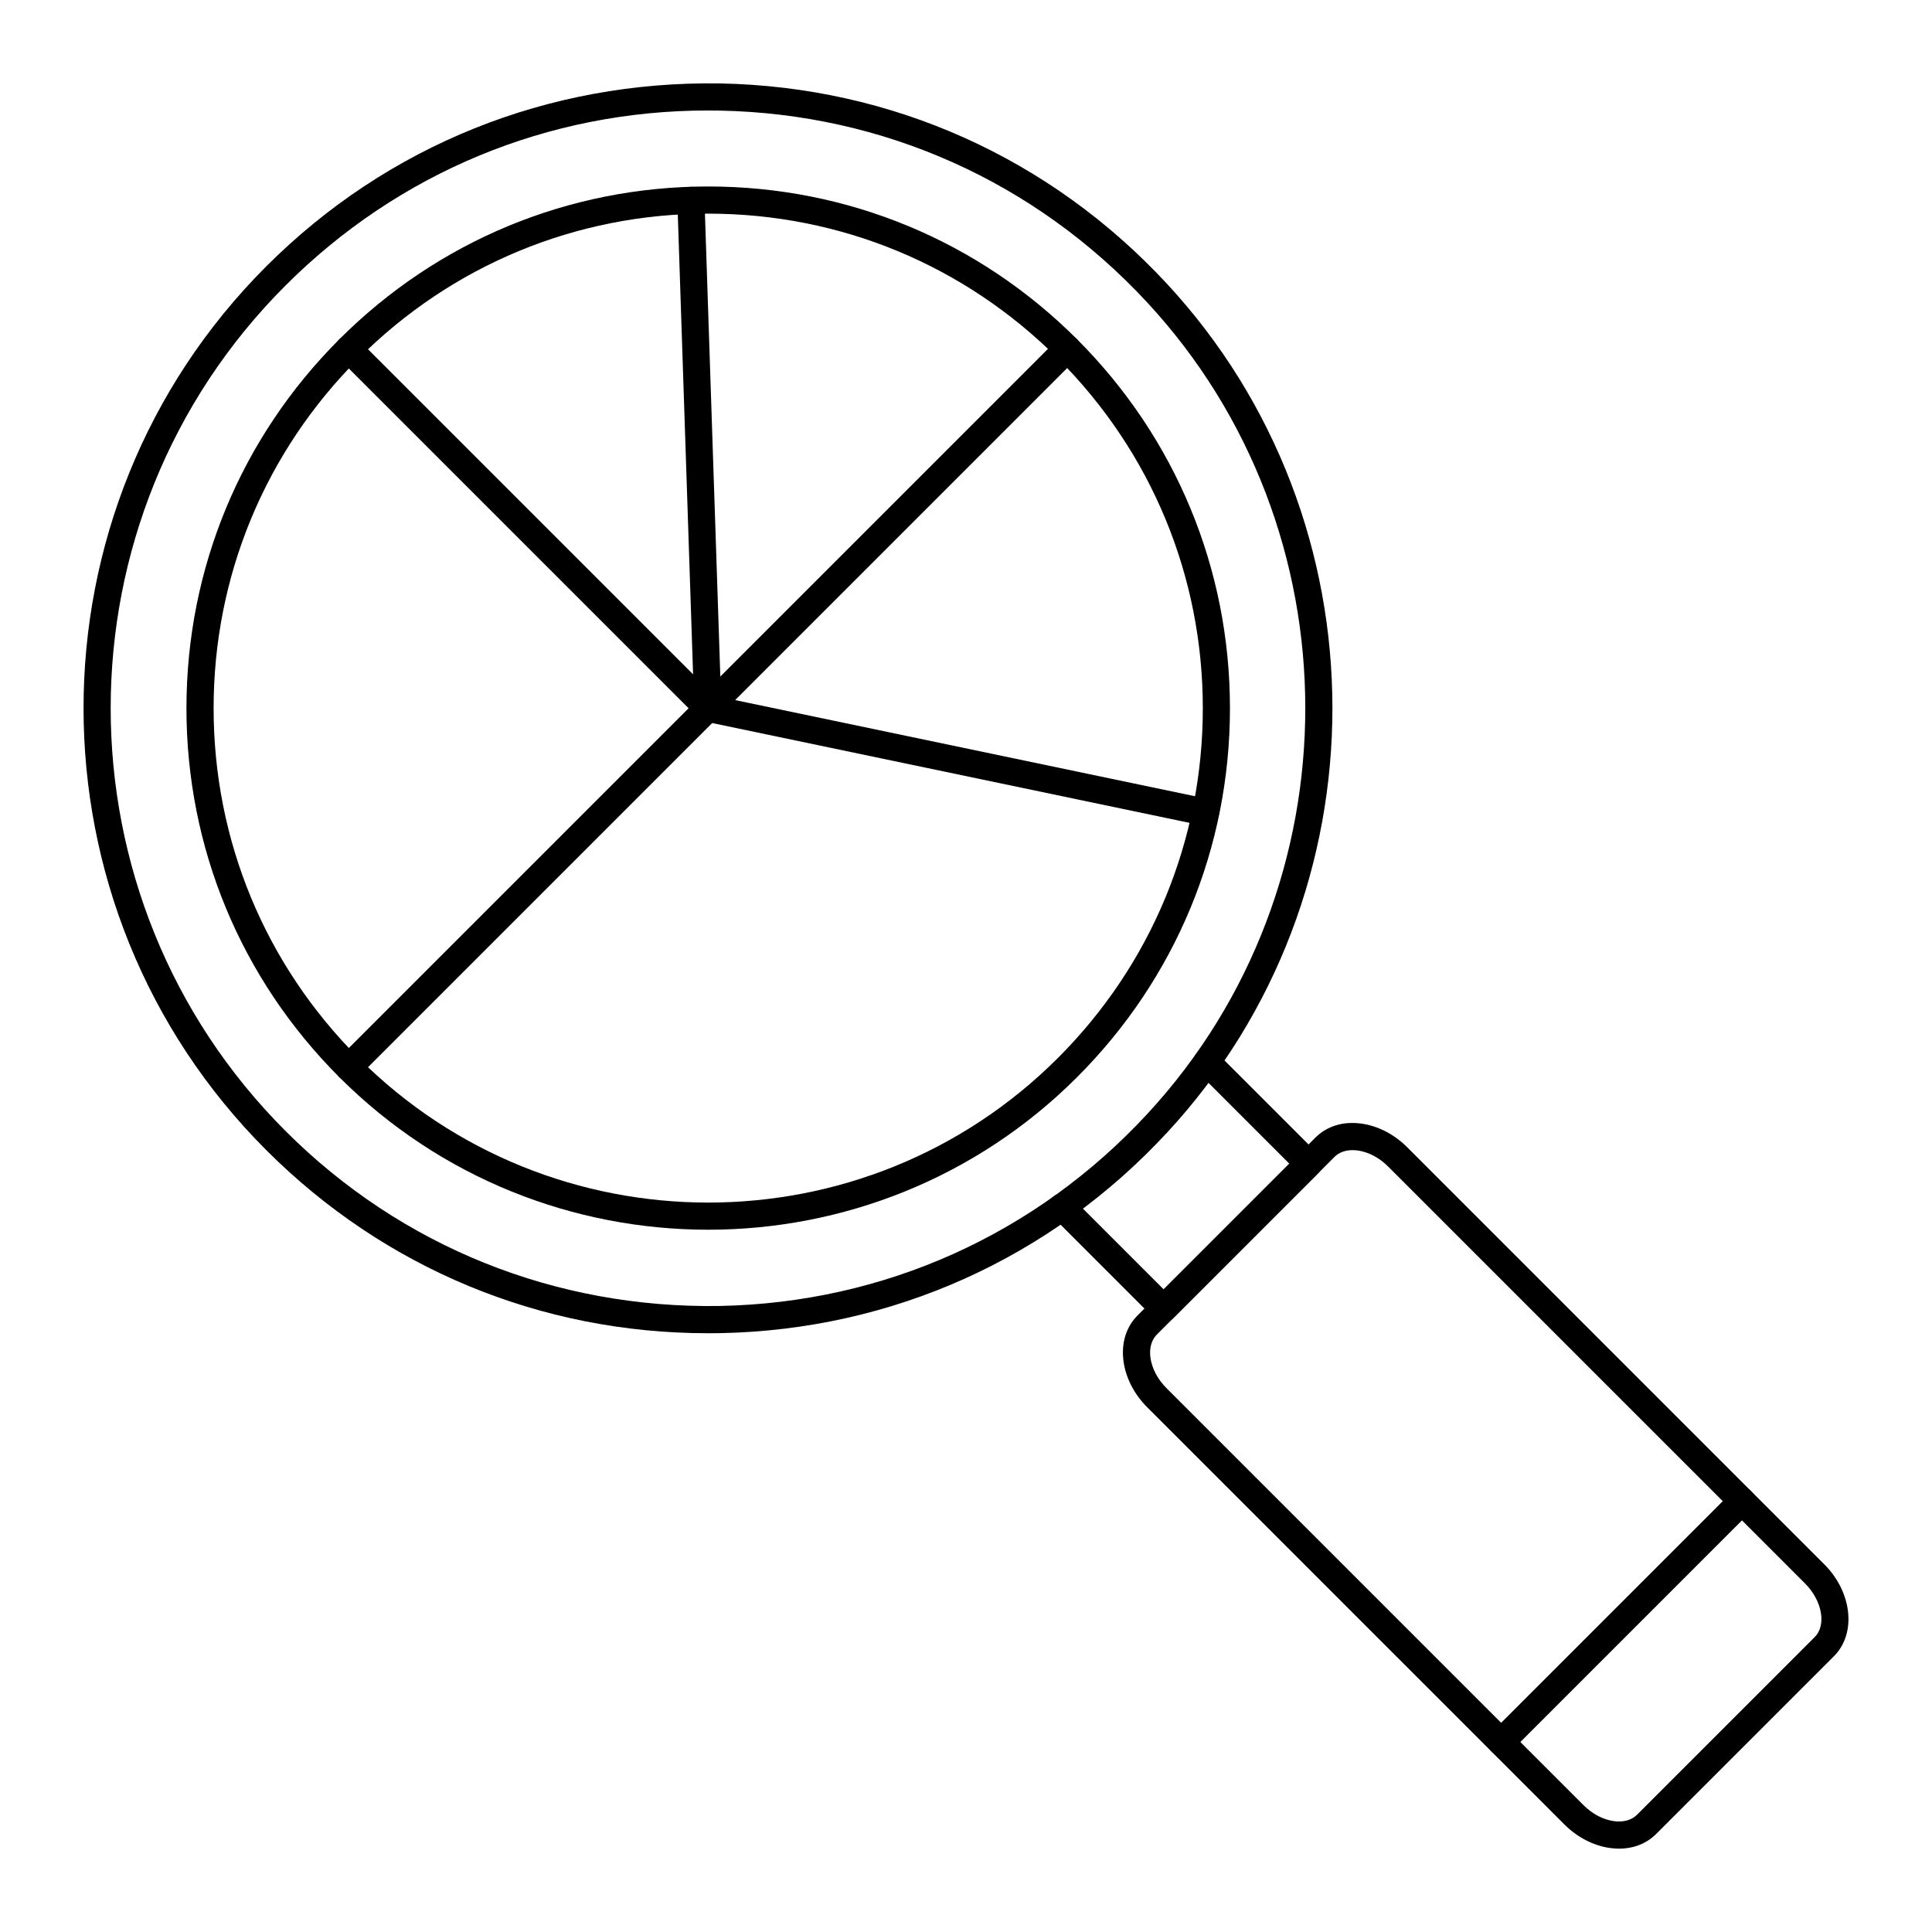
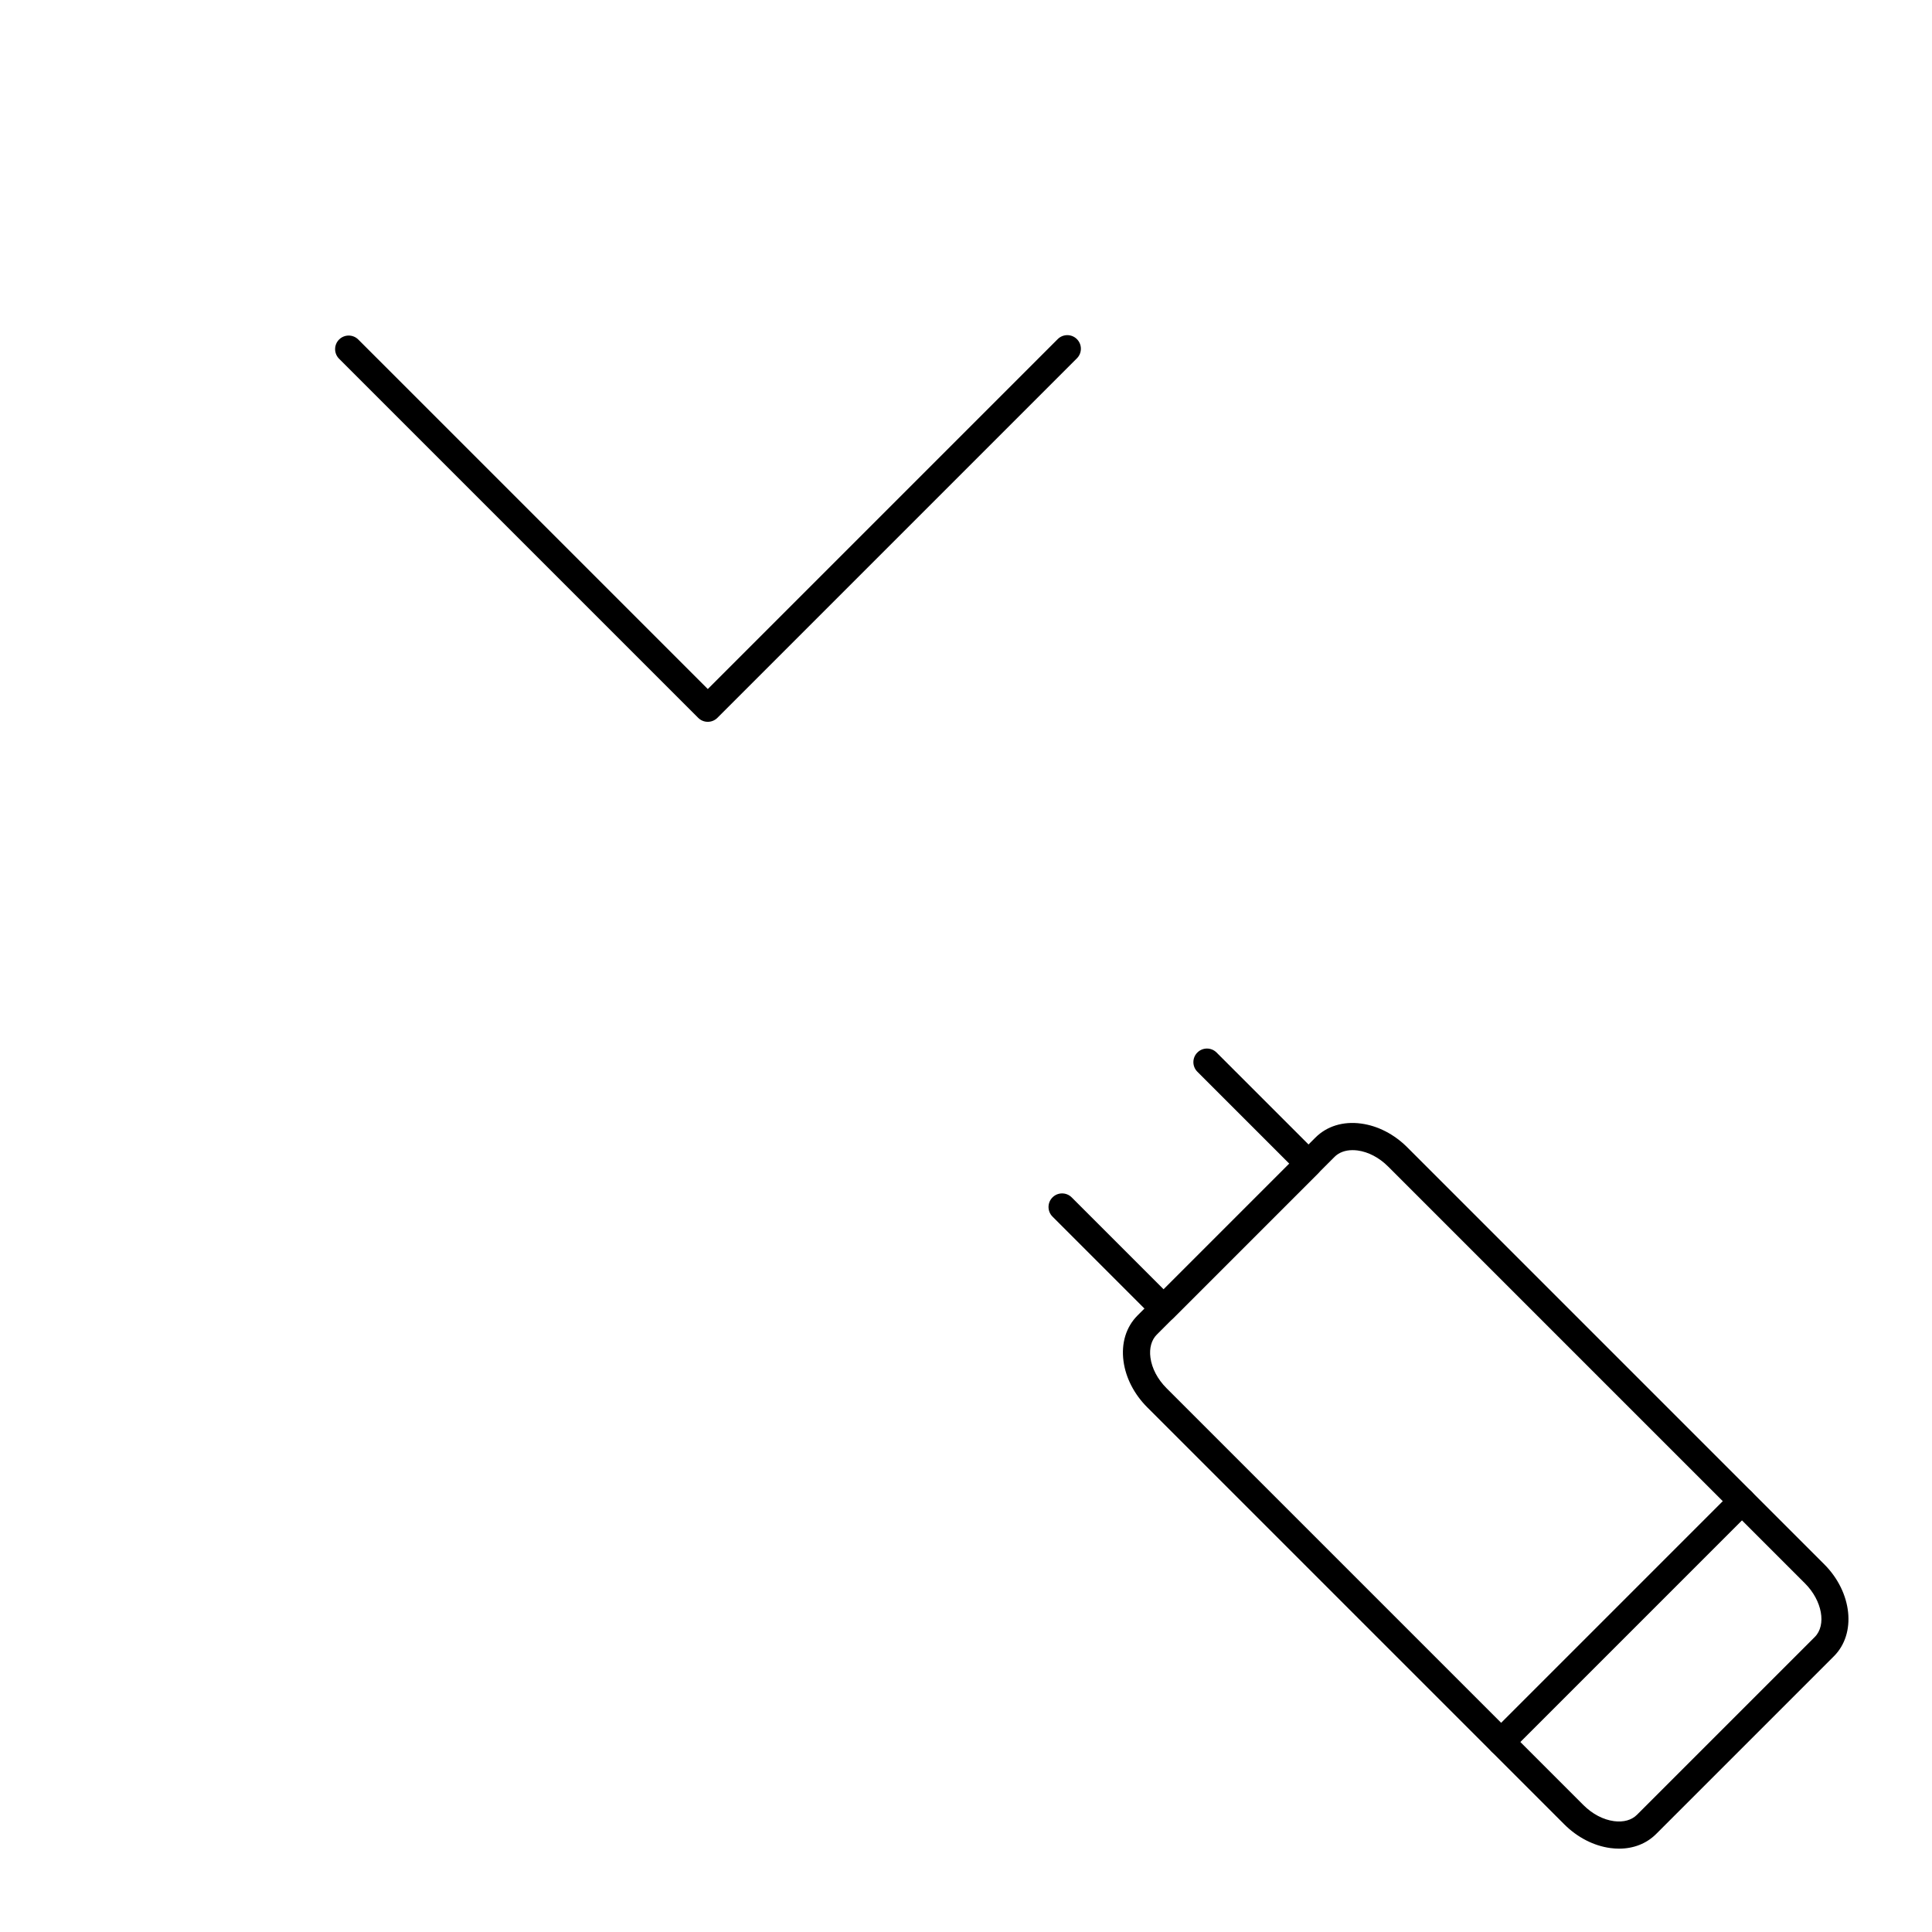
<svg xmlns="http://www.w3.org/2000/svg" fill="#000000" width="800px" height="800px" version="1.1" viewBox="144 144 512 512">
  <g>
-     <path d="m331.59 497.32c-44.215 0.004-85.648-17.145-117-48.5-64.586-64.586-64.602-169.66-0.031-234.23 32.113-32.113 74.77-49.188 120.24-48.48 45.402 0.848 87.453 19.684 118.41 53.043 58.457 62.992 58.539 161.77 0.188 224.88-30.934 33.457-73 52.375-118.45 53.262-1.121 0.02-2.242 0.031-3.359 0.031zm0.016-324.04c-42.312 0-81.961 16.41-111.96 46.402-61.762 61.762-61.75 162.27 0.027 224.05 30.75 30.754 71.664 47.082 115.13 46.363 43.473-0.855 83.715-18.949 113.3-50.953 55.816-60.367 55.742-154.85-0.172-215.09-29.617-31.914-69.848-49.934-113.27-50.742-1.02-0.02-2.043-0.027-3.059-0.027z" />
    <path d="m452.38 494.38c-0.922 0-1.84-0.352-2.543-1.055l-26.914-26.914c-1.406-1.406-1.406-3.684 0-5.09s3.684-1.406 5.09 0l24.367 24.367 33.301-33.301-24.367-24.367c-1.406-1.406-1.406-3.684 0-5.09s3.684-1.406 5.09 0l26.914 26.914c1.406 1.406 1.406 3.684 0 5.09l-38.391 38.391c-0.703 0.703-1.625 1.055-2.547 1.055z" />
    <path d="m573.08 633.91c-0.754 0-1.523-0.051-2.305-0.156-4.418-0.586-8.766-2.824-12.238-6.297l-110.5-110.5c-3.473-3.473-5.707-7.816-6.297-12.238-0.637-4.777 0.688-9.082 3.731-12.121l47.113-47.113c3.039-3.043 7.352-4.379 12.121-3.731 4.418 0.586 8.766 2.824 12.238 6.297l110.5 110.5c7.426 7.422 8.578 18.352 2.57 24.359l-47.117 47.113c-2.547 2.543-5.973 3.887-9.82 3.887zm-70.641-185.11c-1.941 0-3.598 0.613-4.762 1.773l-47.117 47.117c-1.418 1.418-2.016 3.582-1.684 6.082 0.383 2.859 1.891 5.734 4.254 8.098l110.5 110.5c2.363 2.363 5.234 3.871 8.098 4.254 2.512 0.332 4.664-0.266 6.086-1.688l47.117-47.113c3.148-3.148 1.969-9.645-2.57-14.184l-110.5-110.5c-2.363-2.363-5.234-3.871-8.098-4.254-0.453-0.055-0.895-0.086-1.32-0.086z" />
    <path d="m541.82 609.25c-0.922 0-1.84-0.352-2.543-1.055-1.406-1.406-1.406-3.684 0-5.09l63.816-63.82c1.406-1.406 3.684-1.406 5.09 0s1.406 3.684 0 5.09l-63.816 63.82c-0.703 0.703-1.625 1.055-2.547 1.055z" />
-     <path d="m331.68 469.89c-35.41 0-70.809-13.473-97.766-40.434-26.117-26.117-40.504-60.836-40.504-97.766 0-36.926 14.387-71.645 40.504-97.766 26.117-26.117 60.836-40.504 97.766-40.504 36.926 0 71.648 14.383 97.766 40.504 26.117 26.117 40.504 60.84 40.504 97.766 0 36.93-14.383 71.645-40.504 97.766-26.949 26.953-62.363 40.434-97.766 40.434zm0-269.27c-35.004 0-67.918 13.637-92.676 38.395-24.758 24.758-38.395 57.672-38.395 92.676 0 35.008 13.637 67.918 38.395 92.676 51.102 51.105 134.25 51.105 185.36 0 24.758-24.758 38.395-57.668 38.395-92.676 0-35.004-13.637-67.918-38.395-92.676-24.762-24.758-57.676-38.395-92.68-38.395z" />
    <path d="m331.57 335.29c-0.922 0-1.84-0.352-2.543-1.055l-95.164-95.164c-1.406-1.406-1.406-3.684 0-5.09s3.684-1.406 5.09 0l92.621 92.621 92.73-92.73c1.406-1.406 3.684-1.406 5.09 0s1.406 3.684 0 5.09l-95.277 95.277c-0.707 0.699-1.625 1.051-2.547 1.051z" />
-     <path d="m236.41 430.46c-0.922 0-1.84-0.352-2.543-1.055-1.406-1.406-1.406-3.684 0-5.09l95.164-95.168c0.859-0.859 2.098-1.234 3.281-0.977l131.91 27.582c1.945 0.402 3.191 2.312 2.785 4.258-0.406 1.945-2.316 3.203-4.258 2.785l-130.01-27.18-93.789 93.789c-0.703 0.703-1.625 1.055-2.547 1.055z" />
-     <path d="m331.57 335.29c-1.934 0-3.531-1.531-3.594-3.481l-4.473-134.57c-0.066-1.984 1.492-3.652 3.477-3.715 2.012-0.145 3.648 1.488 3.715 3.477l4.473 134.57c0.066 1.984-1.492 3.652-3.477 3.715h-0.121z" />
  </g>
</svg>